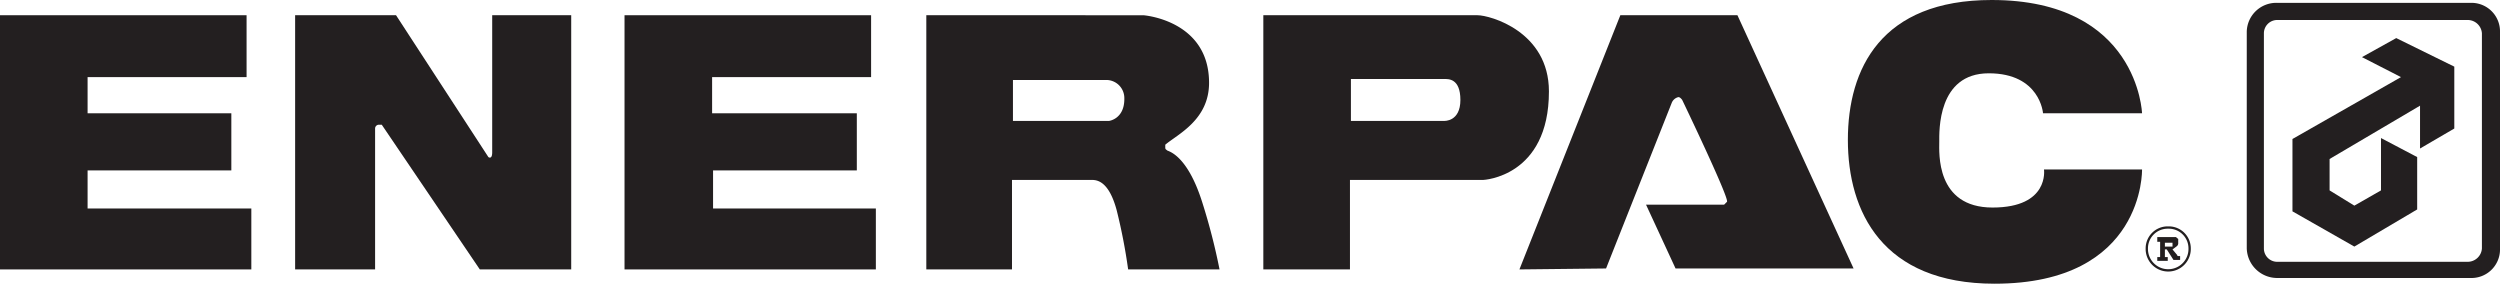
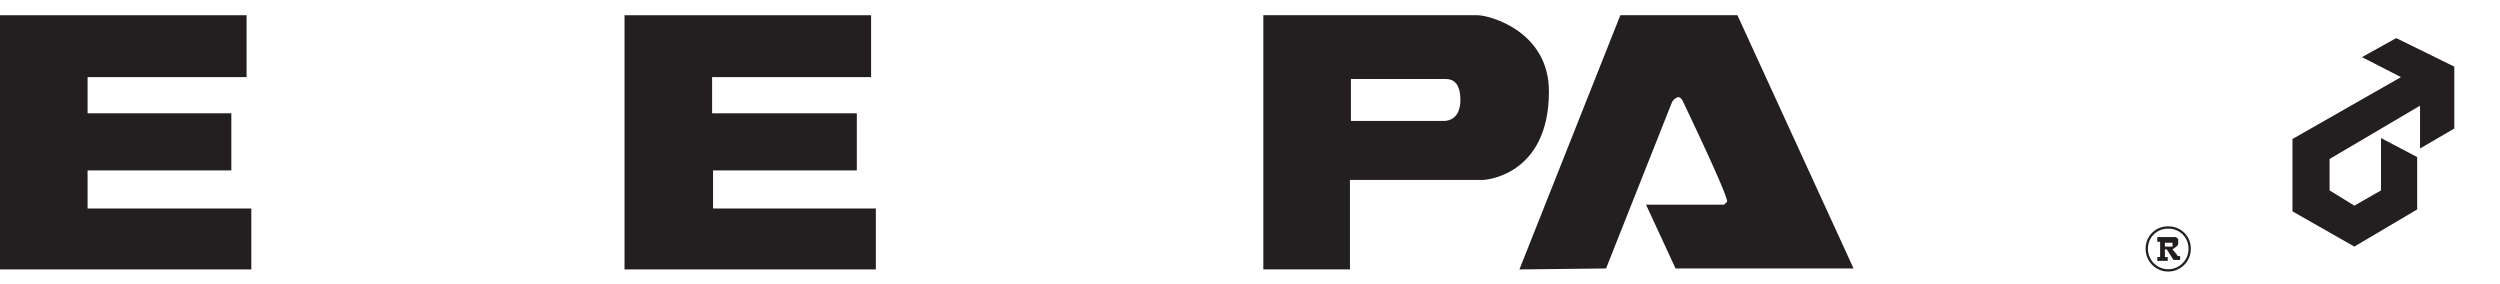
<svg xmlns="http://www.w3.org/2000/svg" viewBox="0 0 262.6 29.8">
  <title>enerAsset 1</title>
  <g id="Layer_2" data-name="Layer 2">
    <g id="Layer_1-2" data-name="Layer 1">
      <polygon points="25.9 1.6 0 1.6 0 28.3 26.4 28.3 26.4 21.9 9.2 21.9 9.2 17.9 24.3 17.9 24.3 11.9 9.2 11.9 9.2 8.1 25.9 8.1 25.9 1.6" style="fill:#231f20;fill-rule:evenodd" />
      <polygon points="91.5 1.6 65.6 1.6 65.6 28.3 92 28.3 92 21.9 74.9 21.9 74.9 17.9 90 17.9 90 11.9 74.8 11.9 74.8 8.1 91.5 8.1 91.5 1.6" style="fill:#231f20;fill-rule:evenodd" />
-       <path d="M39.4,28.3H31V1.6H41.6l9.7,14.9s.4.3.4-.5V1.6H60V28.3H50.4L40.1,13.1h-.3a.4.4,0,0,0-.4.4h0Z" style="fill:#231f20;fill-rule:evenodd" />
      <path d="M159.6,28.3,170.2,1.6h12.3l12.2,26.6H176l-3.1-6.7h8.2l.3-.3c.3-.3-4.7-10.7-4.7-10.7s-.2-.3-.4-.3a1,1,0,0,0-.7.6l-6.9,17.4Z" style="fill:#231f20;fill-rule:evenodd" />
-       <path d="M214.6,11.9s-.3-4.2-5.7-4.2-5.2,6.1-5.2,7.2-.4,6.9,5.6,6.9,5.4-4,5.4-4H225s.3,12-15.5,12c-11.8,0-15.4-7.6-15.4-15.1S197.6,0,209.2,0C224.6,0,225,11.9,225,11.9Z" style="fill:#231f20;fill-rule:evenodd" />
      <polygon points="251.7 4 248.1 6 252.2 8.1 240.8 14.6 240.8 22.2 247.3 25.9 253.9 22 253.9 16.5 250.1 14.5 250.1 20 247.3 21.6 244.7 20 244.7 16.7 254.2 11.1 254.2 15.6 257.8 13.5 257.8 7 251.7 4" style="fill:#231f20;fill-rule:evenodd" />
-       <path d="M259.5.3H239.2a3.1,3.1,0,0,0-3.2,3V26.1a3.2,3.2,0,0,0,3.2,3.1h20.3a3,3,0,0,0,3.1-2.9V3.4A3,3,0,0,0,259.7.3Zm1.2,25.8a1.5,1.5,0,0,1-1.5,1.4h-20a1.4,1.4,0,0,1-1.4-1.4V3.5a1.4,1.4,0,0,1,1.4-1.4h20a1.5,1.5,0,0,1,1.5,1.4Z" style="fill:#231f20;fill-rule:evenodd" />
      <path d="M155.2,1.6H132.7V28.3h9.1V18.9h14s6.9-.3,6.9-9.3C162.7,3.3,156.5,1.6,155.2,1.6Zm-3.5,11.1h-9.8V8.3h9.8c.4,0,1.7-.1,1.7,2.2S151.7,12.7,151.7,12.7Z" style="fill:#231f20;fill-rule:evenodd" />
-       <path d="M126.3,21.3c-1.6-5.1-3.6-5.4-3.7-5.5s-.2-.1-.2-.3v-.3c1.3-1.1,4.6-2.6,4.6-6.5,0-6.6-6.9-7.1-6.9-7.1H97.3V28.3h9V18.9h8.4c.6,0,1.8.2,2.6,3.2a59,59,0,0,1,1.2,6.2h9.6A64.73,64.73,0,0,0,126.3,21.3Zm-9.8-8.6H106.4V8.4h9.8a1.9,1.9,0,0,1,1.9,1.9v.1C118.1,12.5,116.5,12.7,116.5,12.7Z" style="fill:#231f20;fill-rule:evenodd" />
      <path d="M226.6,24.9h2c0,.1.1.1.2.2v.4a.41.41,0,0,1-.2.4l-.4.3.5.6h0a.09.09,0,0,0,.1.1h.2v.4h-.7l-.7-1.1h-.2V27h.3v.4h-1.1V27h.3V25.4h-.3Zm.8.4v.6h.8v-.4h-.8Z" style="fill:#231f20" />
      <path d="M230,26.1a2.25,2.25,0,0,1-4.5.1v-.1a2.19,2.19,0,0,1,2.2-2.2h.1A2.19,2.19,0,0,1,230,26.1Z" style="fill:none;stroke:#231f20;stroke-miterlimit:10;stroke-width:0.244px" />
    </g>
  </g>
</svg>